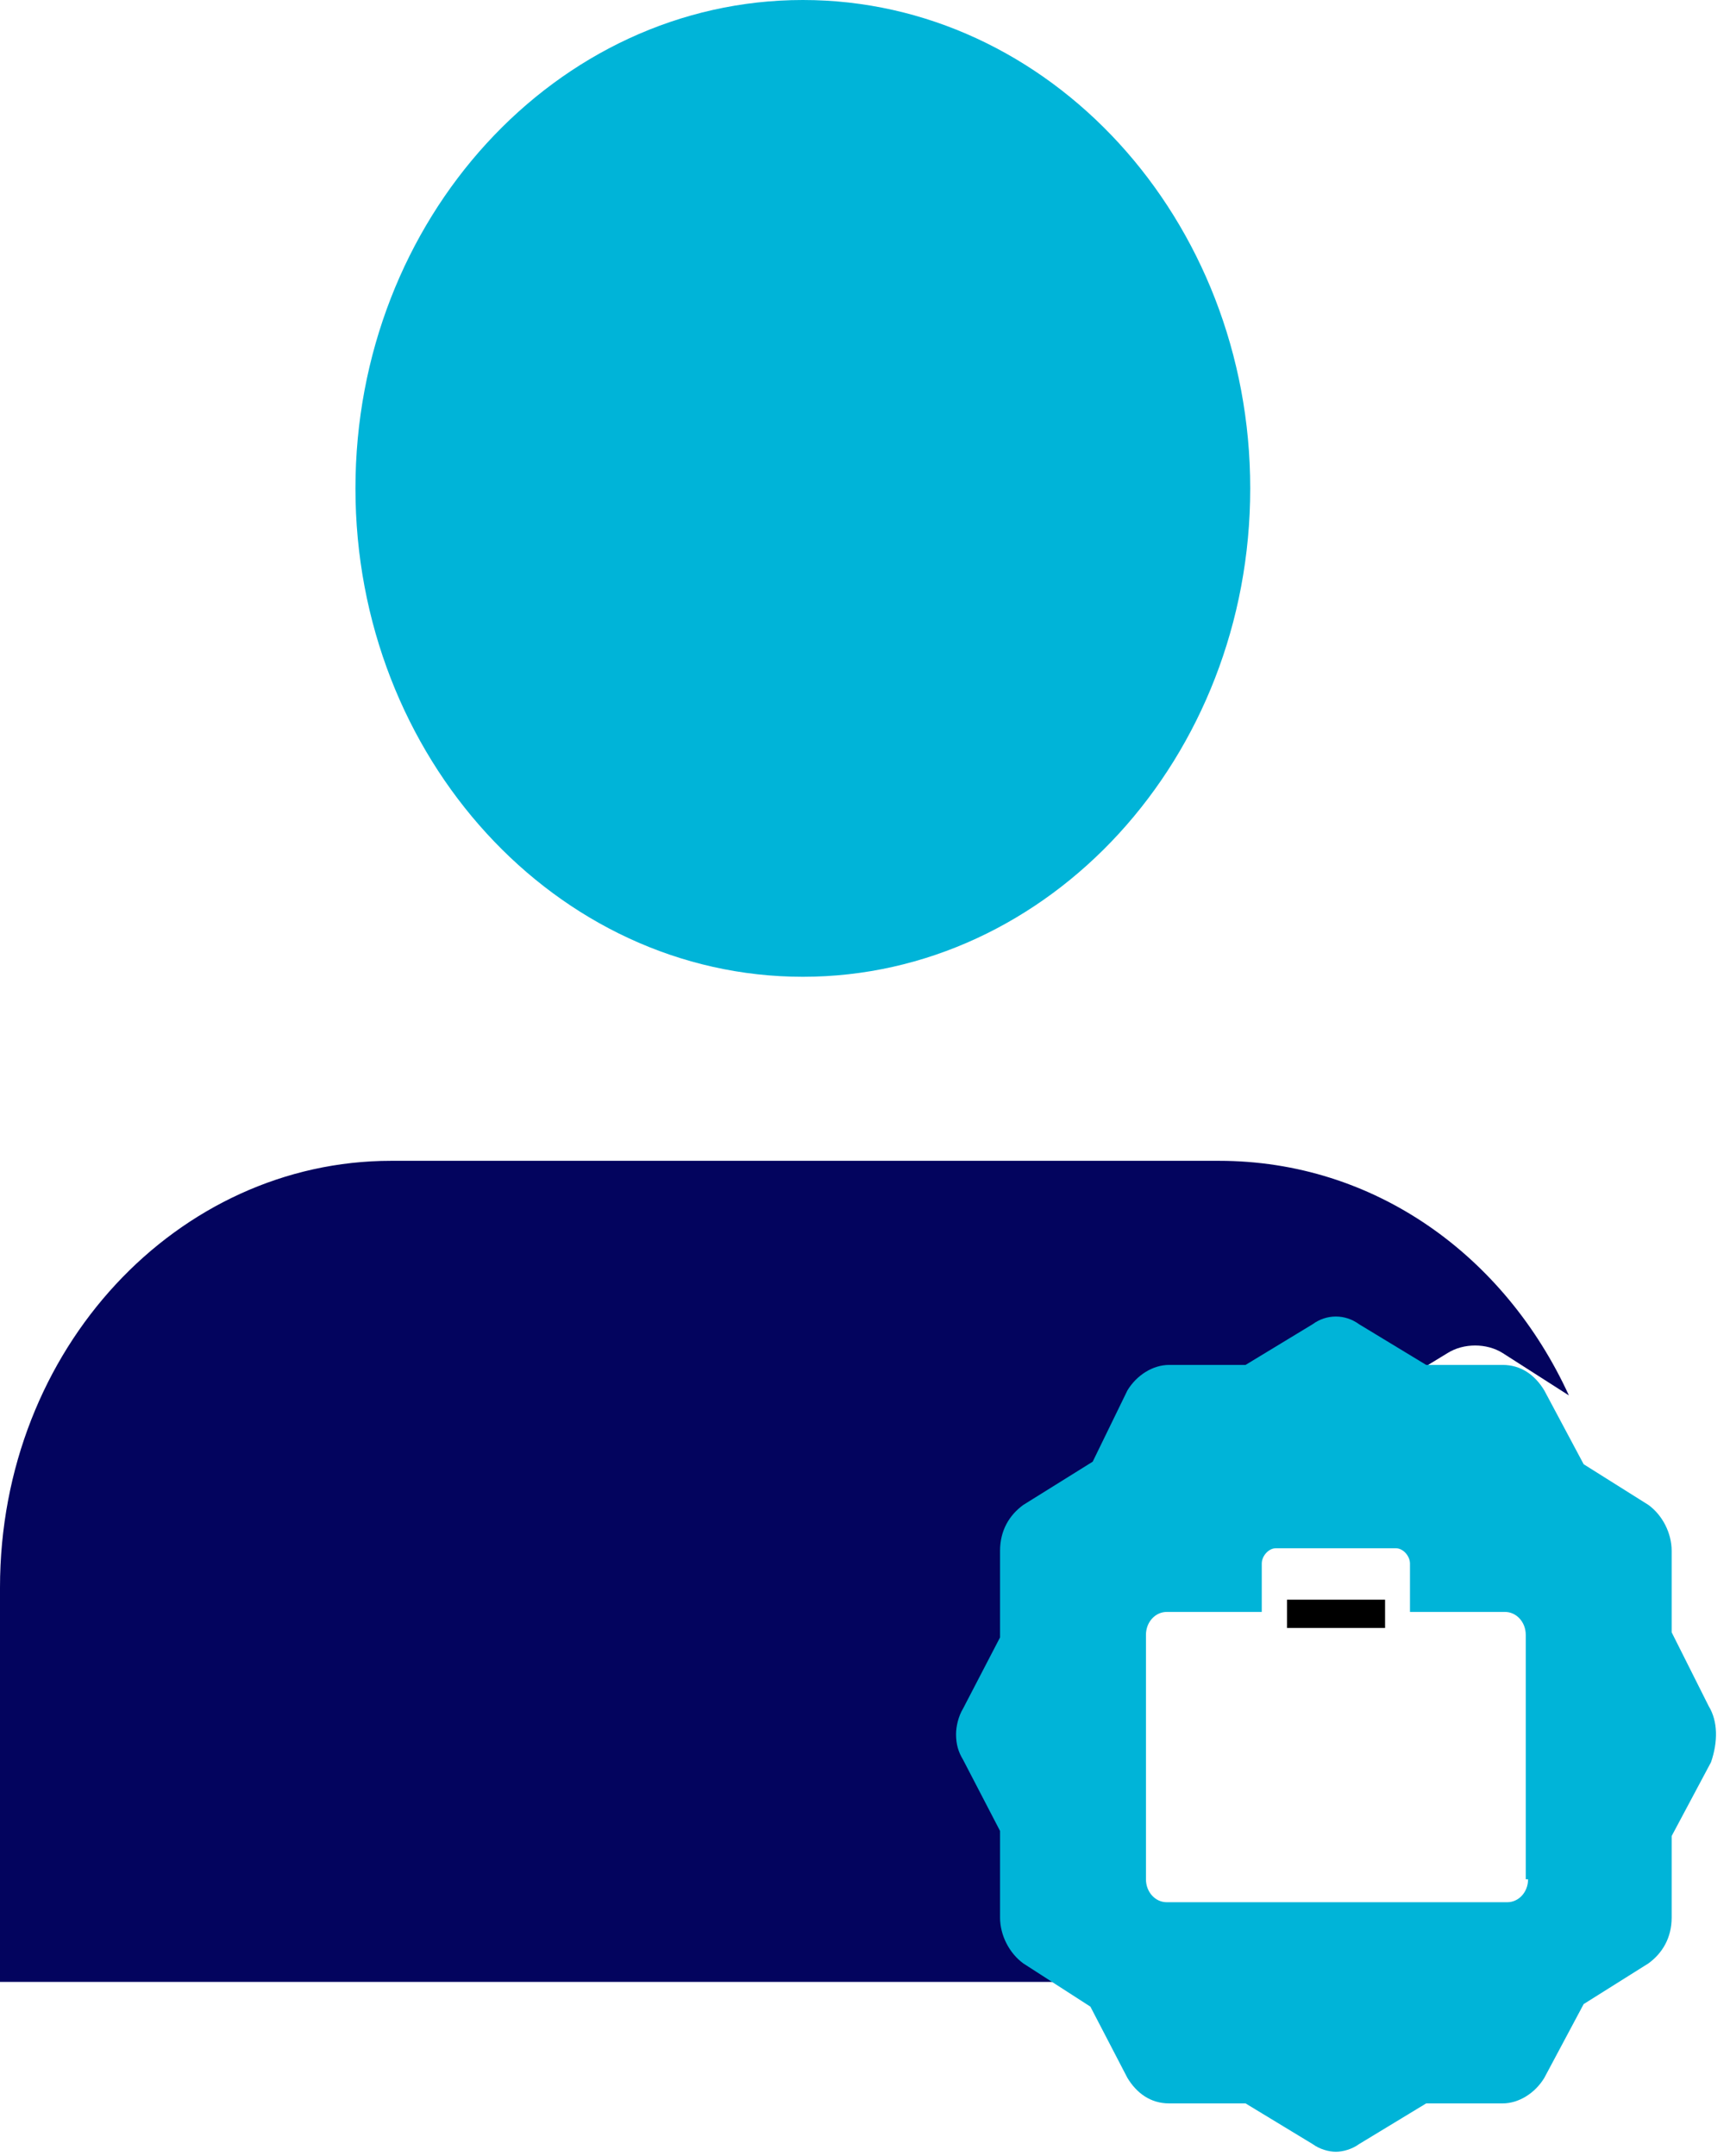
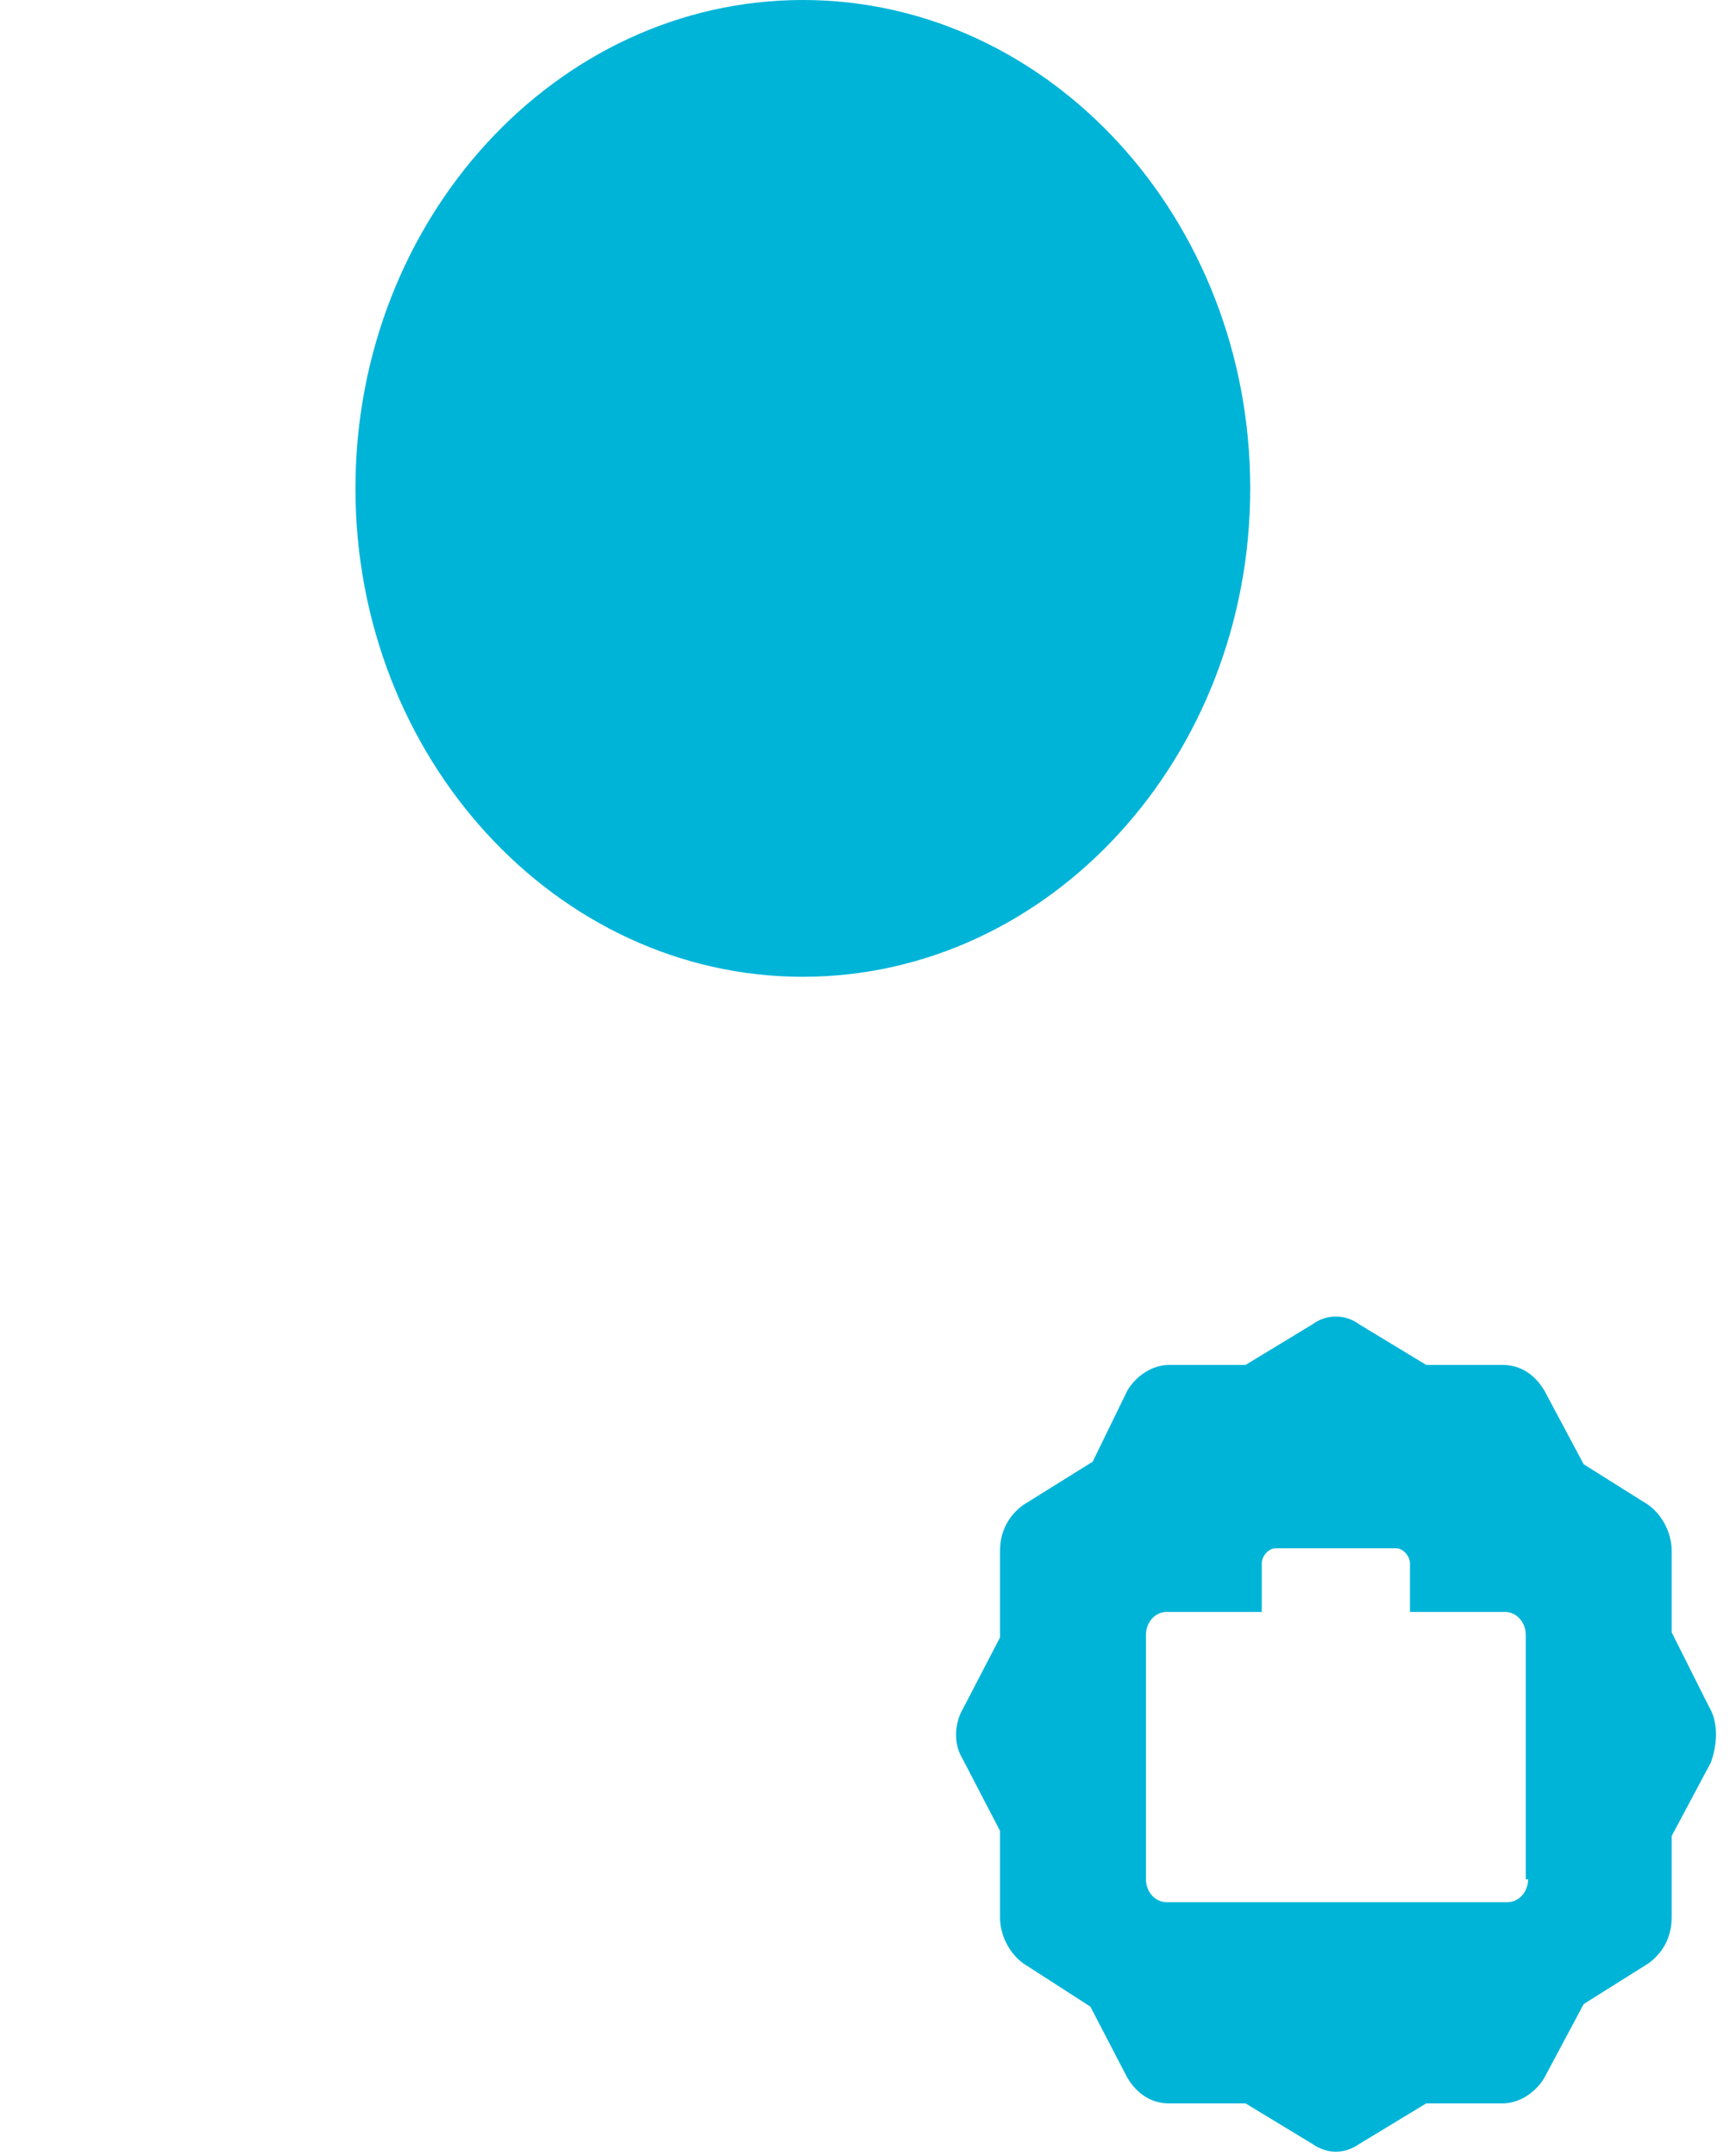
<svg xmlns="http://www.w3.org/2000/svg" width="65" height="81" viewBox="0 0 65 81" fill="none">
-   <path d="M40.73 72.856L39.098 69.763C38.926 69.388 38.84 69.013 38.84 68.638C38.84 68.263 38.926 67.888 39.098 67.513L40.73 64.419V60.669C40.73 59.825 41.16 59.075 41.762 58.7L44.683 56.825L46.316 53.731C46.66 53.075 47.347 52.606 48.12 52.606H51.472L54.393 50.825C54.995 50.45 55.854 50.45 56.455 50.825L58.947 52.419C56.541 47.169 51.643 43.606 45.8 43.606H14.694C6.702 43.606 0 50.638 0 59.638V74.45H40.645V72.856H40.73Z" fill="#03045E" />
  <path d="M30.165 0C20.902 0 13.355 8.237 13.355 18.347C13.355 28.456 20.902 36.693 30.165 36.693C39.427 36.693 46.974 28.456 46.974 18.347C46.974 8.237 39.427 0 30.165 0Z" fill="#00B4D8" />
-   <path d="M52.04 60.092H48.355V61.155H52.04V60.092Z" fill="black" />
  <path d="M64.2 64.091L62.808 61.318V58.257C62.808 57.587 62.46 56.917 61.938 56.535L59.502 55.004L58.022 52.23C57.674 51.656 57.152 51.273 56.456 51.273H53.585L51.061 49.743C50.539 49.36 49.843 49.36 49.321 49.743L46.798 51.273H43.926C43.317 51.273 42.708 51.656 42.36 52.23L41.055 54.908L38.444 56.535C37.922 56.917 37.574 57.491 37.574 58.257V61.509L36.182 64.187C36.008 64.474 35.921 64.857 35.921 65.144C35.921 65.526 36.008 65.813 36.182 66.1L37.574 68.779V72.031C37.574 72.701 37.922 73.37 38.444 73.753L40.968 75.379L42.36 78.057C42.708 78.631 43.23 79.014 43.926 79.014H46.798L49.321 80.544C49.582 80.736 49.93 80.831 50.191 80.831C50.452 80.831 50.8 80.736 51.061 80.544L53.585 79.014H56.456C57.065 79.014 57.674 78.631 58.022 78.057L59.502 75.283L61.938 73.753C62.46 73.37 62.808 72.796 62.808 72.031V68.97L64.287 66.196C64.549 65.431 64.549 64.665 64.2 64.091ZM57.413 70.596C57.413 71.074 57.065 71.457 56.63 71.457H43.839C43.404 71.457 43.056 71.074 43.056 70.596V61.413C43.056 60.935 43.404 60.552 43.839 60.552H47.407V58.735C47.407 58.448 47.668 58.161 47.929 58.161H52.453C52.715 58.161 52.976 58.448 52.976 58.735V60.552H56.543C56.978 60.552 57.326 60.935 57.326 61.413V70.596H57.413Z" fill="#00B4D8" />
</svg>